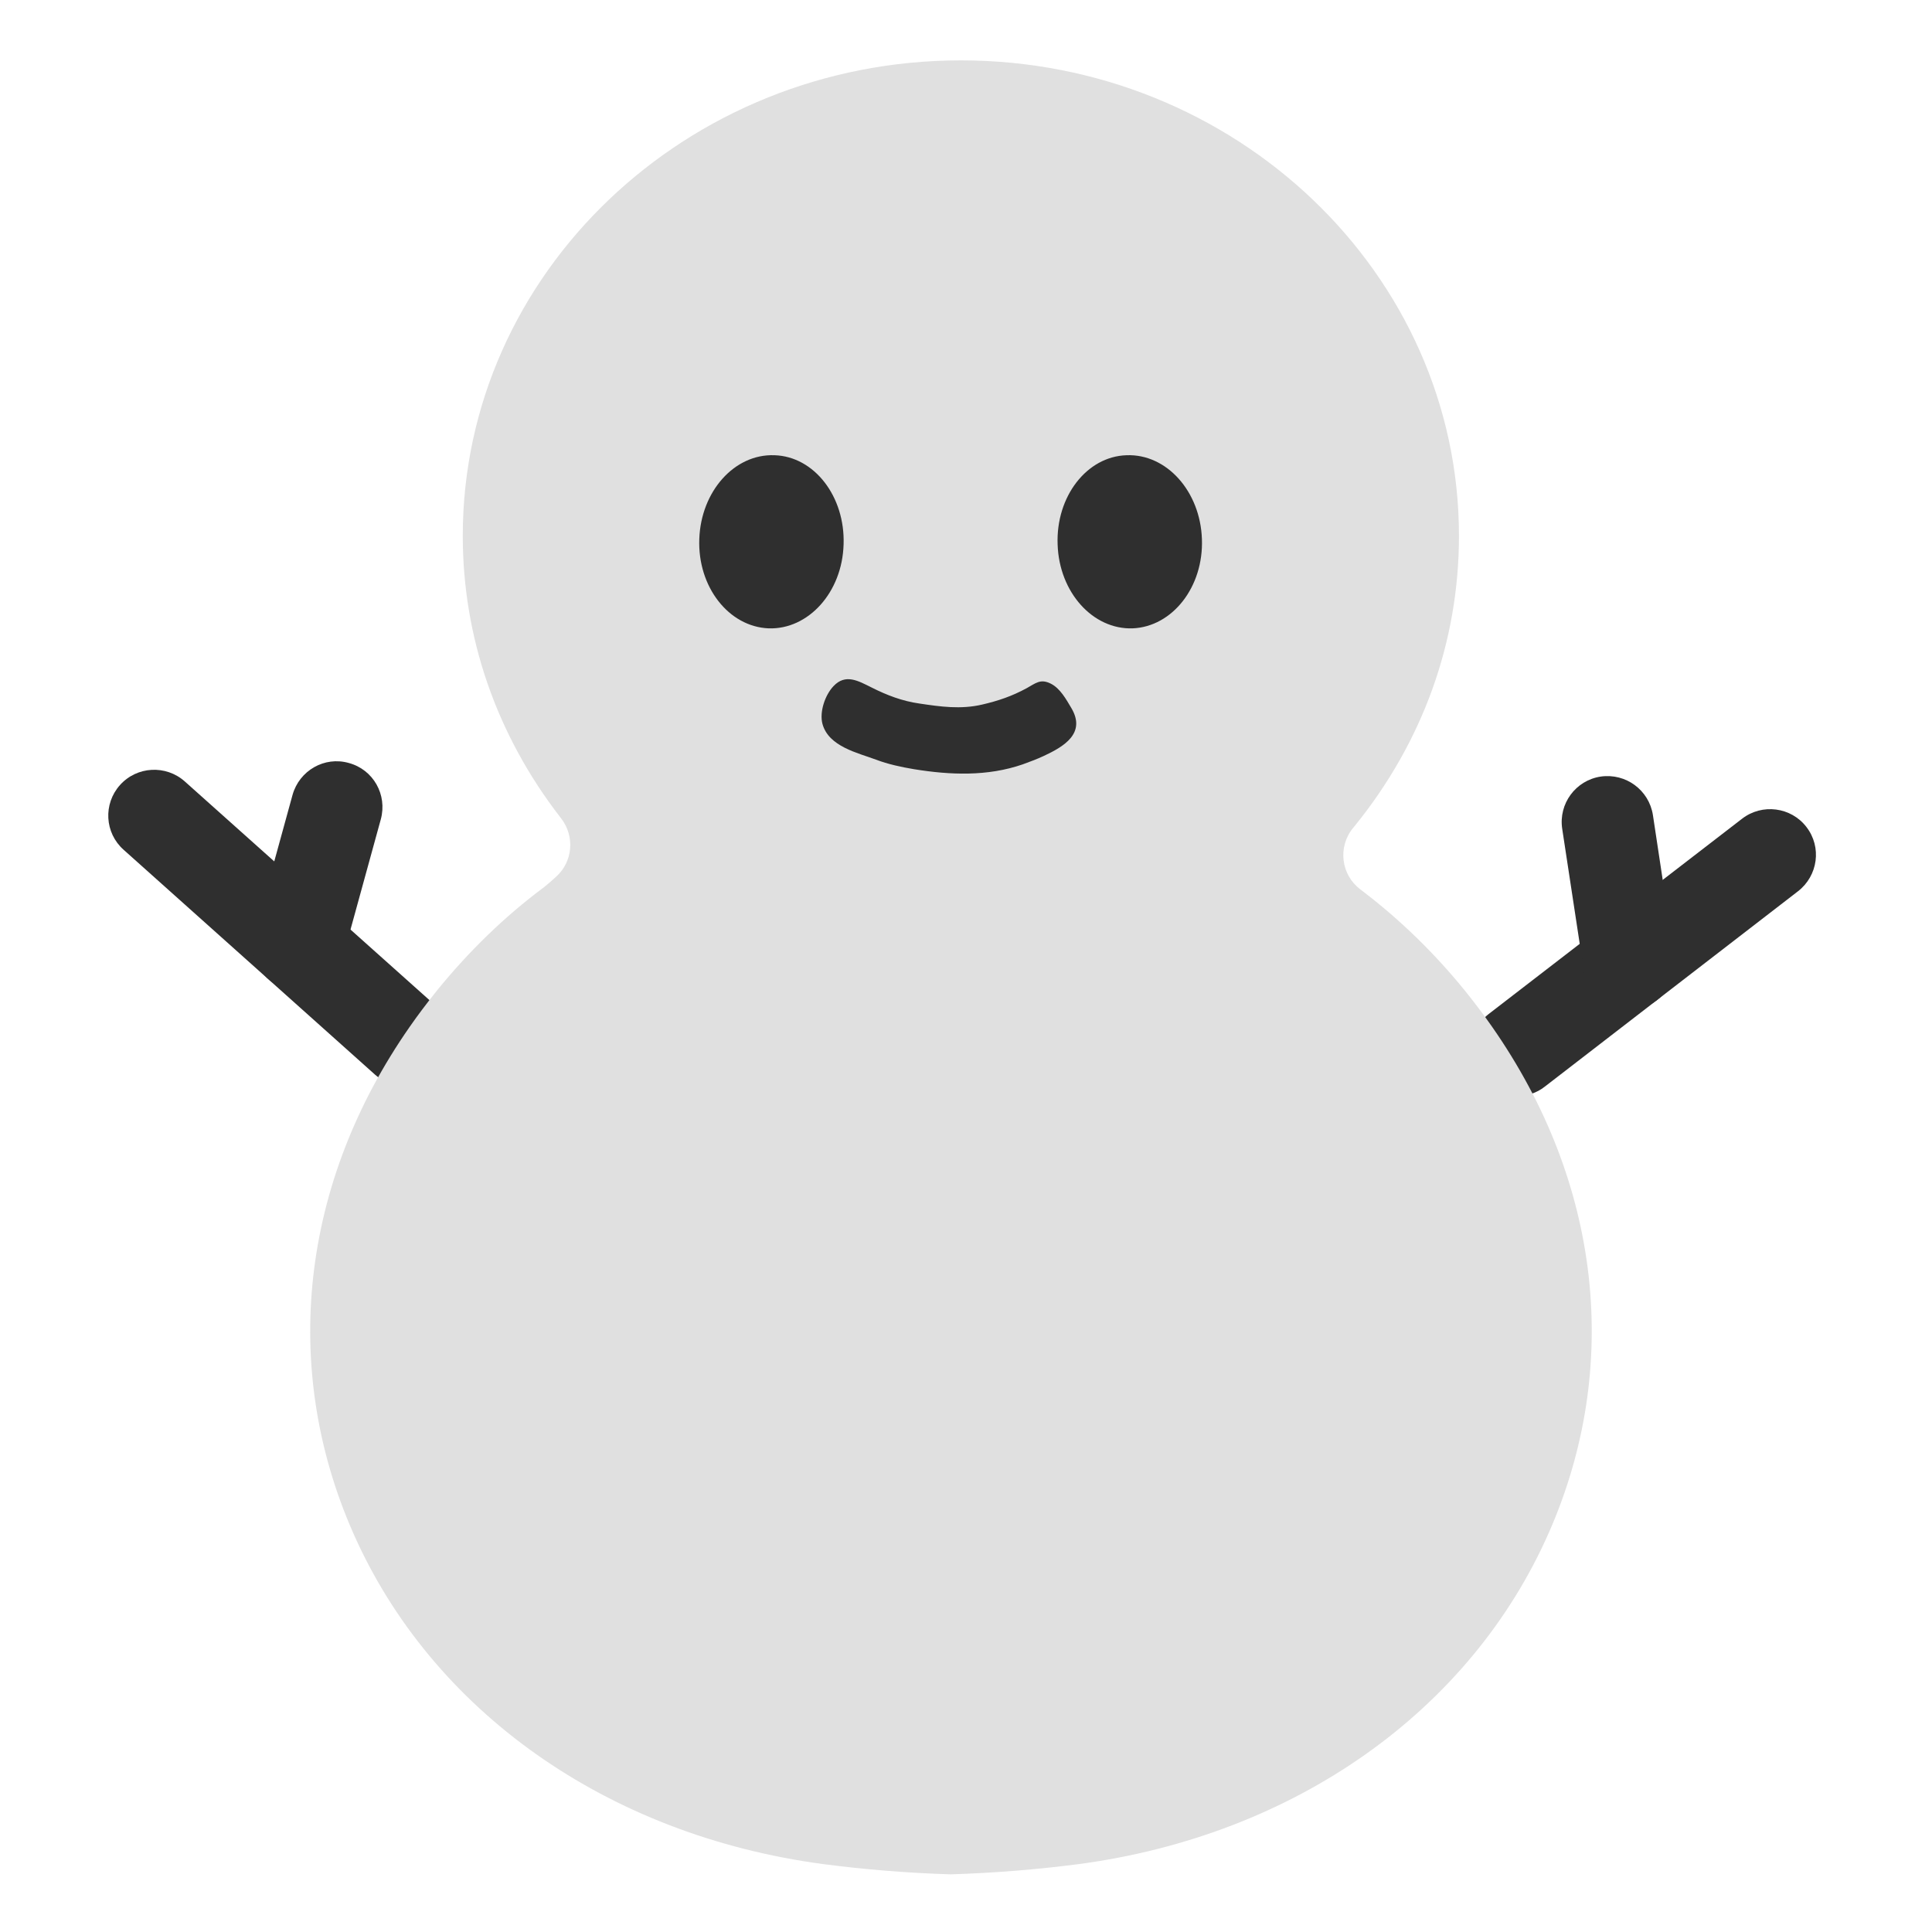
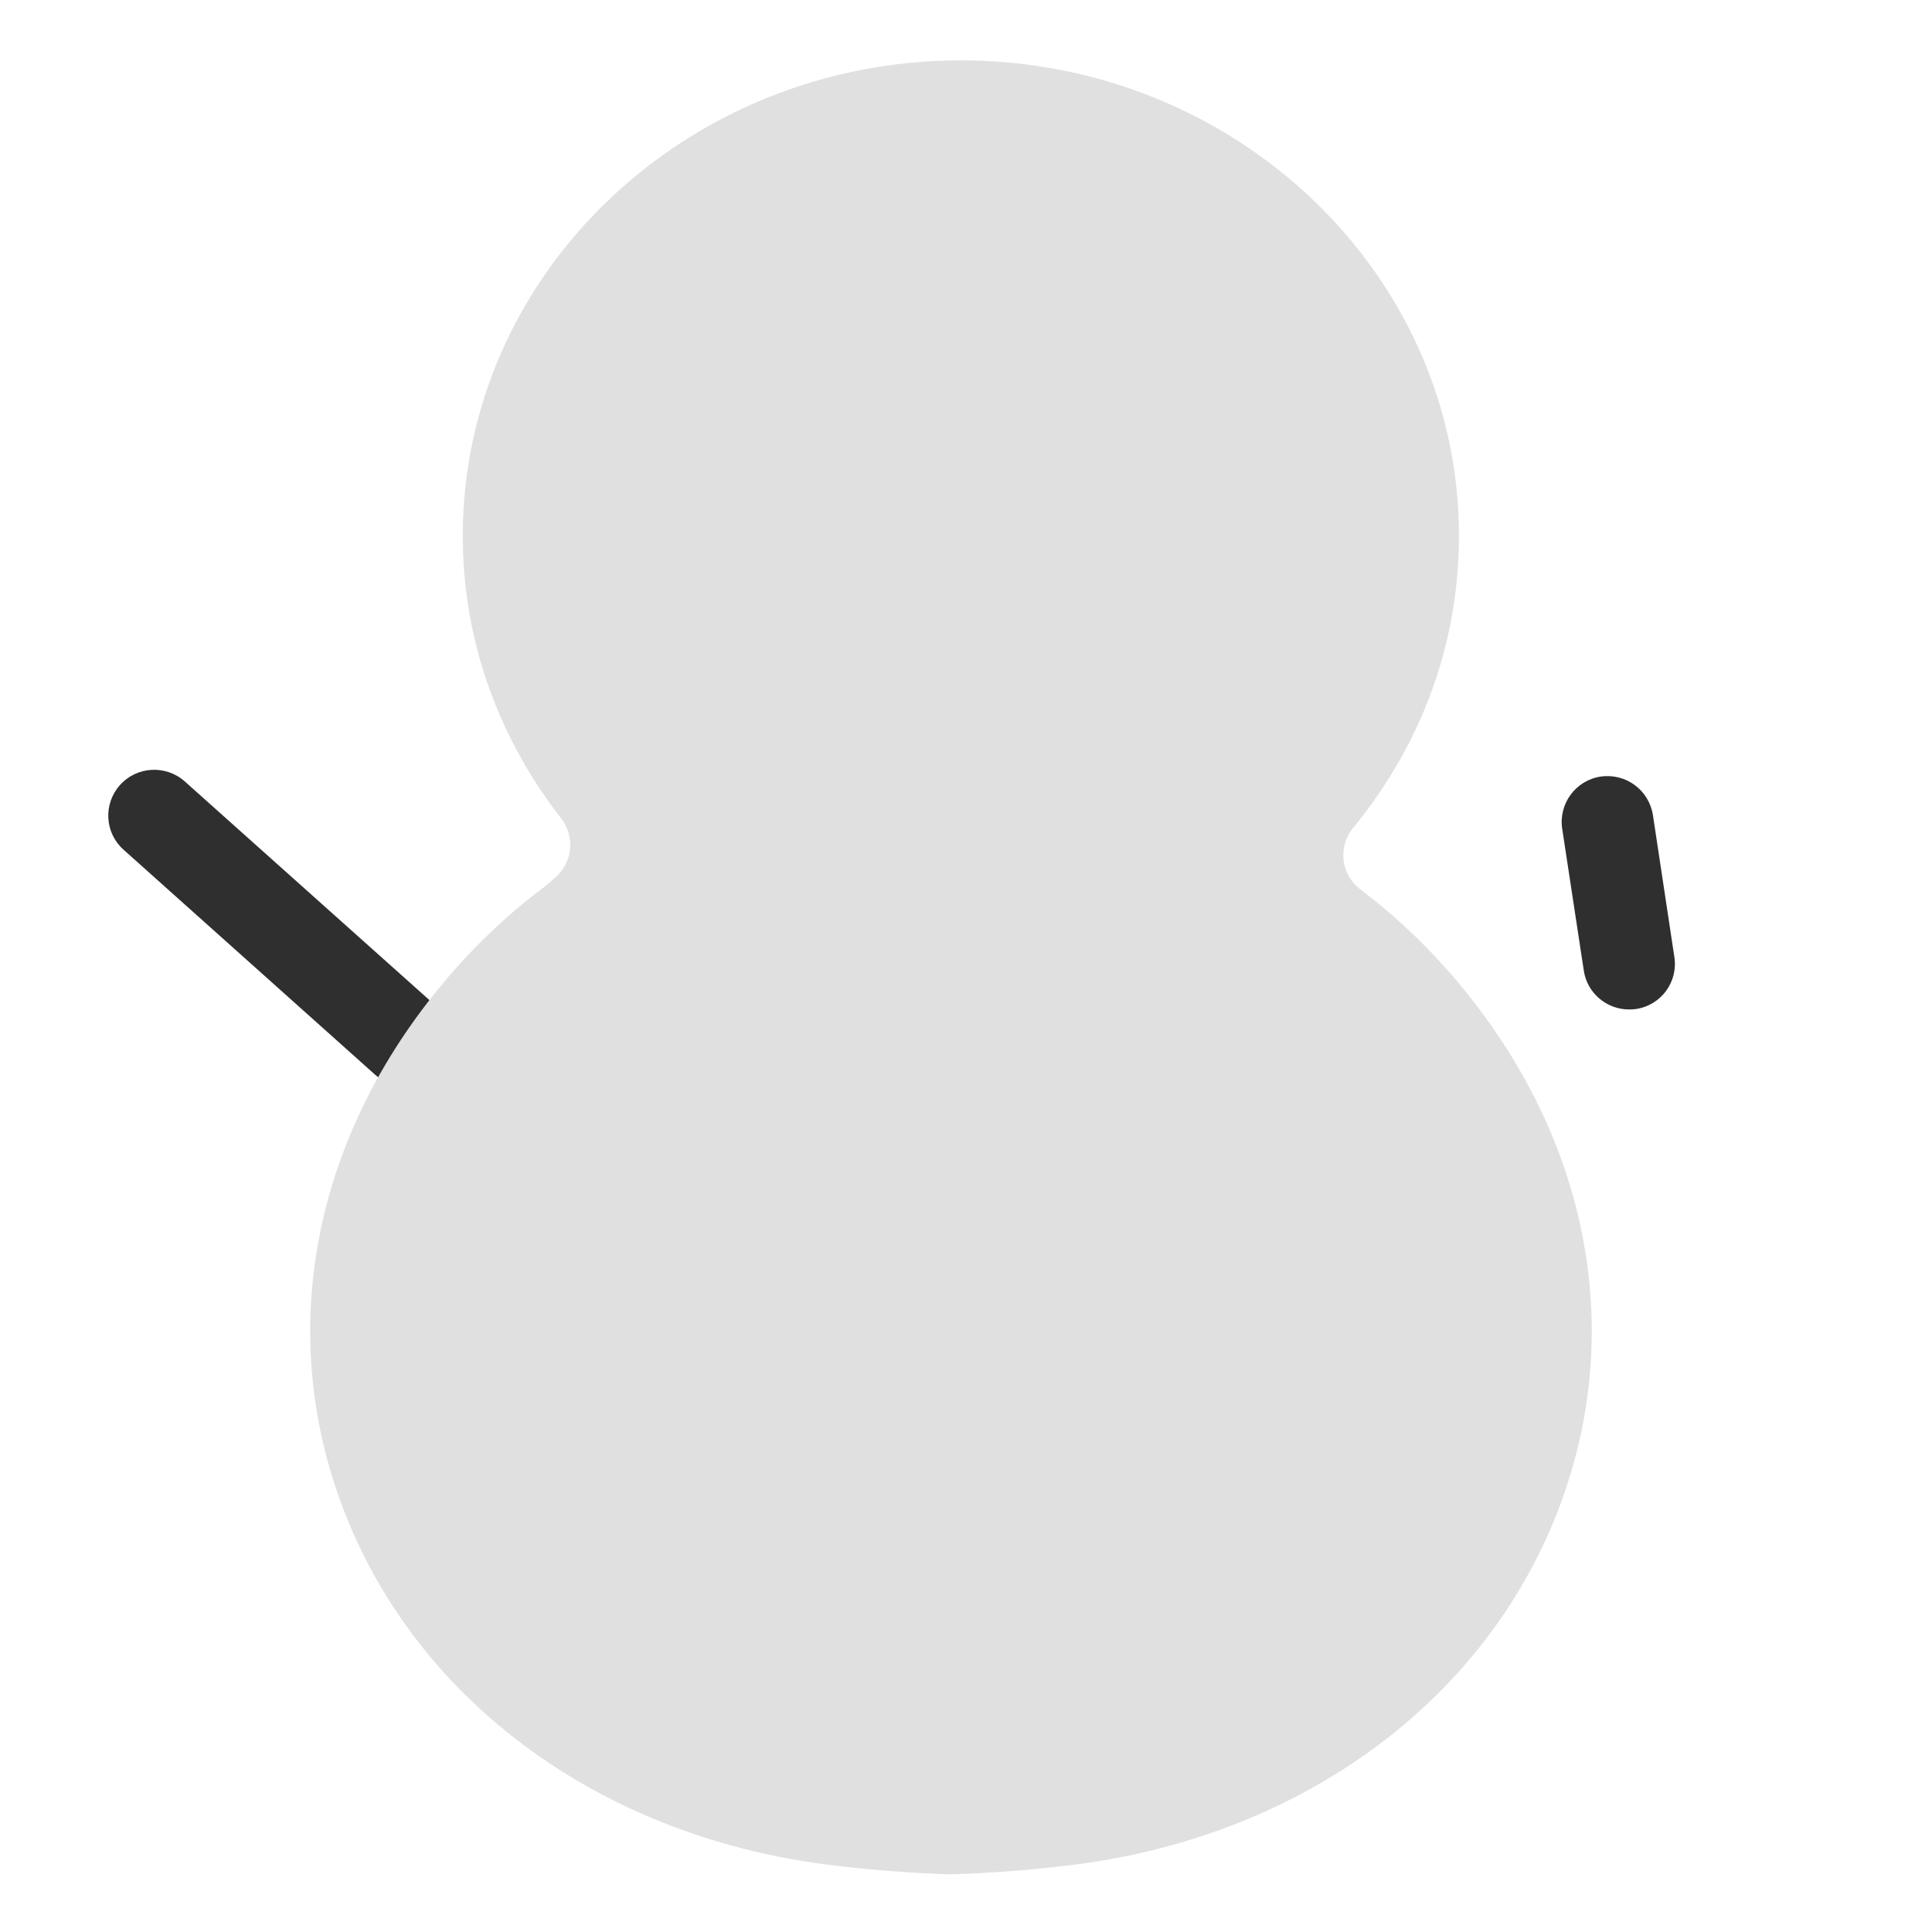
<svg xmlns="http://www.w3.org/2000/svg" width="128" height="128" style="enable-background:new 0 0 128 128;">
  <g>
-     <path d="M100.5,72.62c-0.92,0-1.81-0.41-2.4-1.18c-1.03-1.33-0.79-3.23,0.53-4.26l16.79-12.94 c1.32-1.02,3.24-0.78,4.26,0.55c1.03,1.33,0.77,3.23-0.56,4.26l-16.77,12.94C101.81,72.42,101.15,72.62,100.5,72.62z" style="fill:#2F2F2F;" />
    <path d="M107.93,66.88c-1.48,0-2.78-1.08-3-2.58l-1.43-9.39c-0.25-1.66,0.89-3.21,2.55-3.46 c1.66-0.24,3.2,0.89,3.46,2.55l1.42,9.4c0.26,1.66-0.88,3.2-2.54,3.45C108.24,66.87,108.08,66.88,107.93,66.88z" style="fill:#2F2F2F;" />
    <path d="M26.88,71.98c-0.72,0-1.44-0.25-2.02-0.77L8.19,56.3c-1.26-1.12-1.36-3.04-0.24-4.29 c1.12-1.25,3.04-1.35,4.29-0.24l16.67,14.9c1.24,1.12,1.35,3.04,0.23,4.28C28.53,71.64,27.71,71.98,26.88,71.98z" style="fill:#2F2F2F;" />
-     <path d="M19.8,65.64c-0.26,0-0.55-0.04-0.81-0.11c-1.62-0.45-2.57-2.12-2.12-3.73l2.51-9.13 c0.45-1.62,2.12-2.58,3.73-2.12c1.63,0.44,2.56,2.11,2.12,3.73l-2.51,9.13C22.34,64.76,21.12,65.64,19.8,65.64z" style="fill:#2F2F2F;" />
    <path d="M23.38,101.52c5.21,11.85,16.86,20.07,31.15,21.98c2.74,0.36,5.58,0.59,8.46,0.68 c2.88-0.09,5.73-0.32,8.49-0.68c14.29-1.91,25.94-10.13,31.15-21.99c4.81-10.96,3.44-23.16-3.78-33.49 c-0.55-0.79-1.14-1.57-1.79-2.38c-2.02-2.49-4.31-4.72-6.81-6.62l-0.13-0.1c-1.28-0.97-1.5-2.81-0.48-4.06l0.1-0.12 c4.52-5.57,6.92-12.22,6.92-19.24c0-17.37-14.8-31.5-33-31.5s-33,14.13-33,31.5c0,6.73,2.23,13.17,6.44,18.62l0.09,0.12 c0.9,1.17,0.76,2.84-0.33,3.83l-0.11,0.1c-0.2,0.18-0.41,0.37-0.66,0.57l-0.09,0.07c-2.55,1.9-4.93,4.2-7.07,6.84 c-0.67,0.84-1.26,1.62-1.78,2.37C19.94,78.35,18.57,90.56,23.38,101.52z" style="fill:#E0E0E0;" />
    <g>
-       <path d="M55.89,36.07c-0.09,3.18-2.34,5.65-4.97,5.56c-2.64-0.11-4.71-2.75-4.59-5.92 c0.11-3.16,2.33-5.65,4.98-5.55C53.95,30.24,56,32.9,55.89,36.07z" style="fill:#2F2F2F;" />
-       <path d="M70.07,36.07c0.1,3.18,2.34,5.65,4.97,5.56c2.64-0.11,4.71-2.75,4.59-5.92 c-0.11-3.16-2.34-5.65-4.99-5.55C72,30.24,69.95,32.9,70.07,36.07z" style="fill:#2F2F2F;" />
-     </g>
-     <path d="M69.16,50.08c-0.51,0.24-1.03,0.42-1.4,0.56c-2.34,0.81-4.81,0.71-7.21,0.32 c-0.84-0.14-1.72-0.33-2.51-0.63c-1.2-0.45-3.14-0.86-3.55-2.37c-0.21-0.79,0.17-1.91,0.73-2.5c0.8-0.85,1.64-0.35,2.53,0.09 c1.01,0.51,2.03,0.9,3.16,1.06c1.4,0.21,2.74,0.4,4.16,0.07c1.07-0.25,1.96-0.55,2.94-1.08c0.6-0.33,0.92-0.65,1.6-0.31 c0.63,0.31,1.03,1.05,1.37,1.62C71.97,48.58,70.49,49.46,69.16,50.08z" style="fill:#2F2F2F;" />
+       </g>
  </g>
</svg>